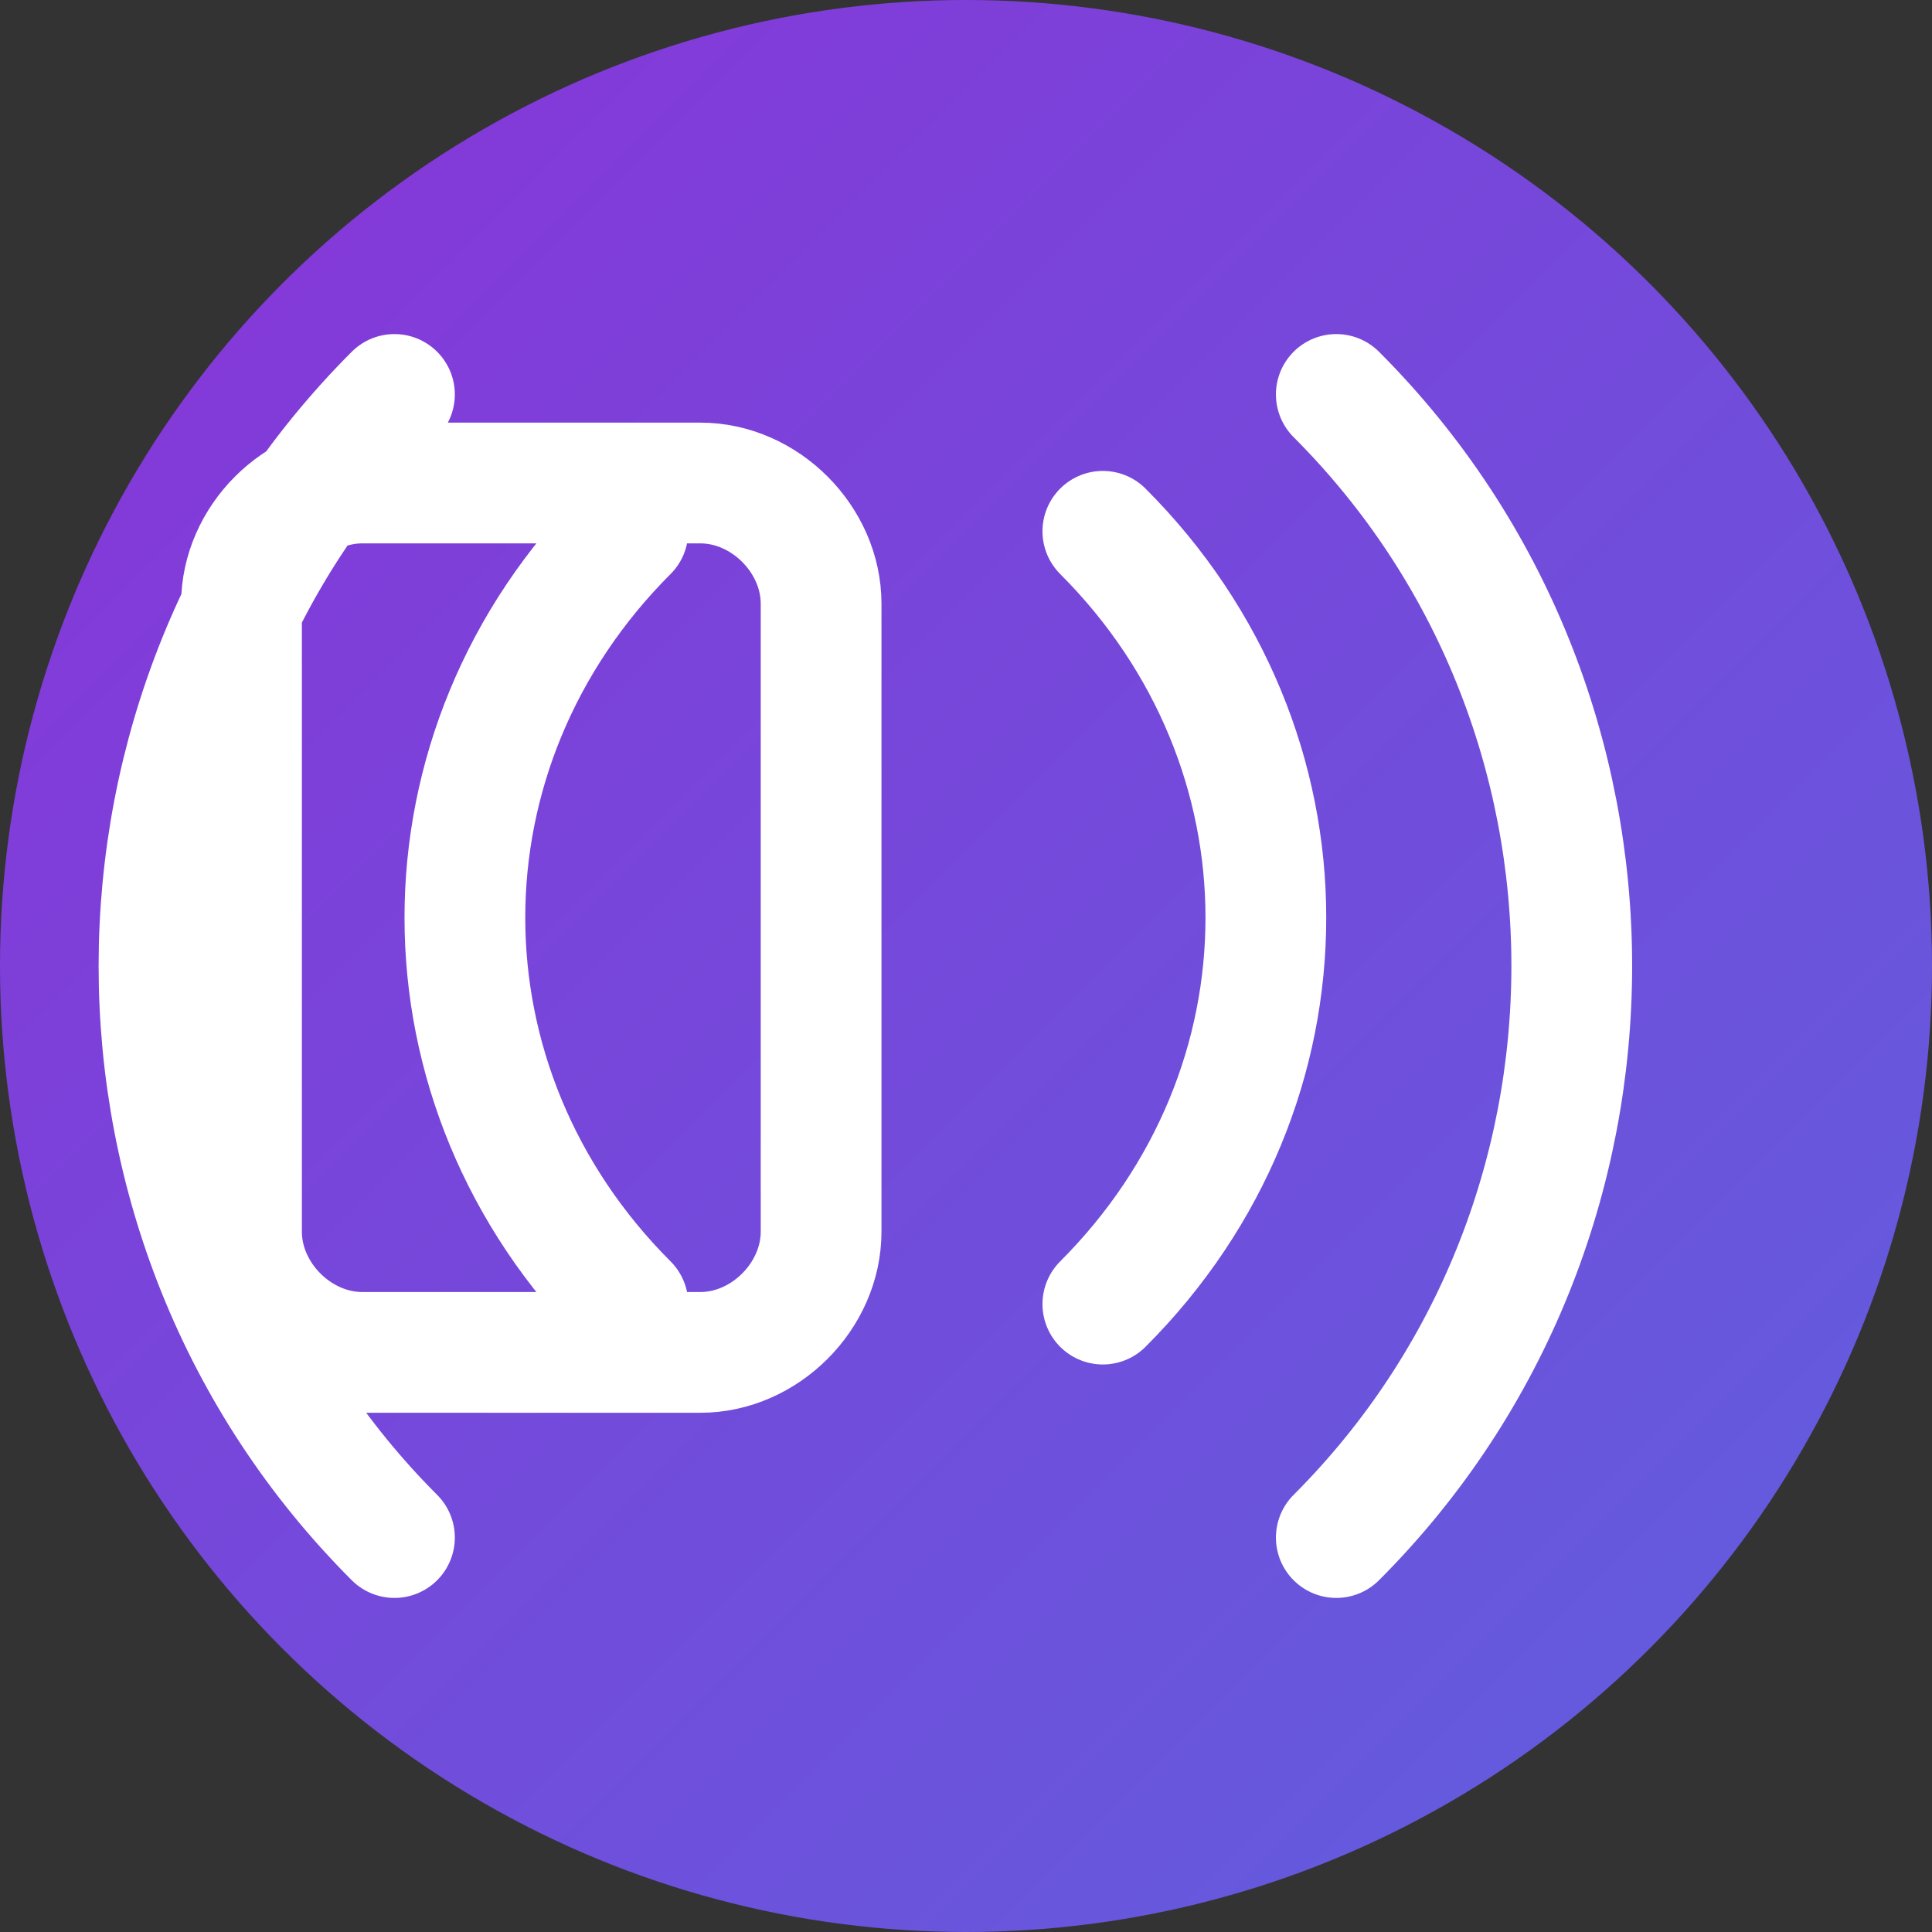
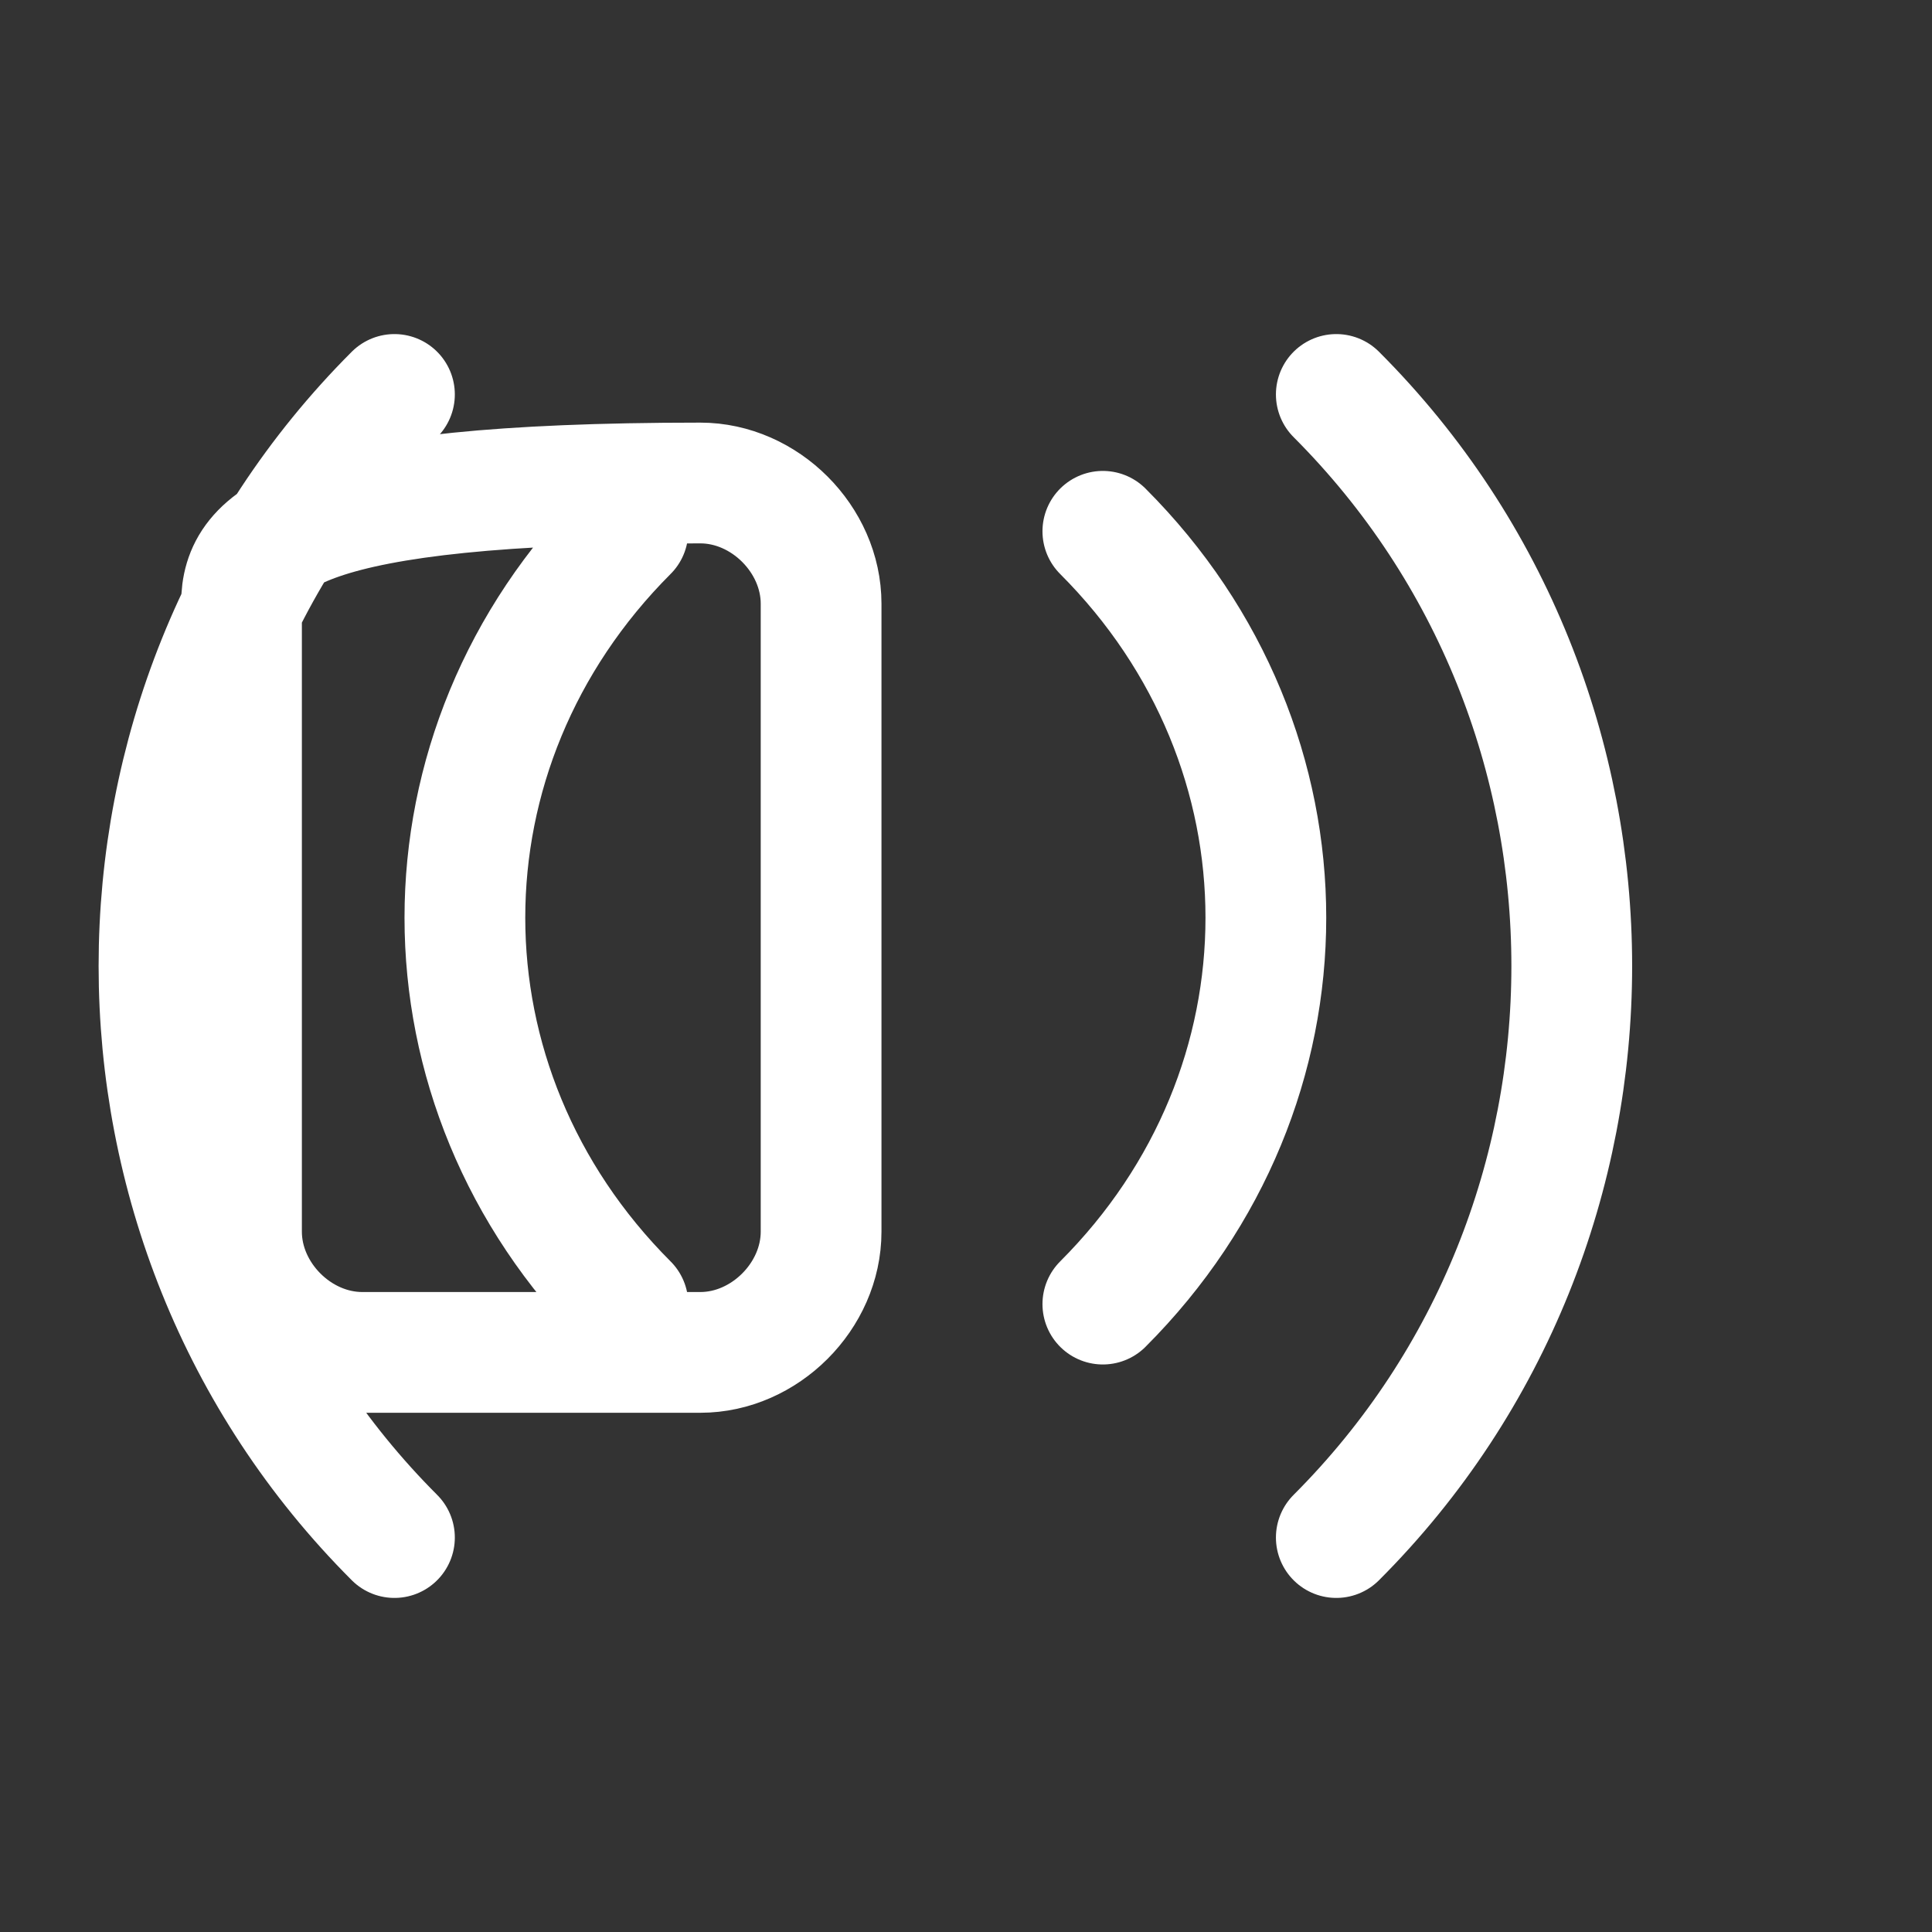
<svg xmlns="http://www.w3.org/2000/svg" width="256" height="256" viewBox="0 0 24 24" fill="none">
  <rect x="0" y="0" width="24" height="24" fill="#333333" stroke="none" />
  <defs>
    <linearGradient id="gradient" x1="0%" y1="0%" x2="100%" y2="100%">
      <stop offset="0%" style="stop-color:#9333EA" />
      <stop offset="100%" style="stop-color:#6366F1" />
    </linearGradient>
  </defs>
-   <circle cx="12" cy="12" r="12" fill="url(#gradient)" opacity="0.9" />
-   <path d="M4.9 19.1C1 15.2 1 8.8 4.9 4.9M7.8 16.2C5.1 13.5 5.1 9.3 7.8 6.6M13.7 16.2C16.4 13.5 16.4 9.3 13.7 6.6M16.6 19.1C20.5 15.2 20.5 8.8 16.6 4.9M10.2 15.3V7.5C10.2 6.7 9.5 6 8.7 6H4.5C3.7 6 3 6.7 3 7.5V15.3C3 16.1 3.7 16.8 4.5 16.8H8.7C9.5 16.8 10.2 16.1 10.2 15.3Z" stroke="white" stroke-width="1.5" stroke-linecap="round" stroke-linejoin="round" />
+   <path d="M4.9 19.1C1 15.2 1 8.8 4.9 4.9M7.8 16.2C5.1 13.5 5.1 9.3 7.8 6.6M13.7 16.2C16.4 13.5 16.4 9.3 13.7 6.6M16.6 19.1C20.5 15.2 20.5 8.8 16.6 4.9M10.2 15.3V7.5C10.2 6.7 9.5 6 8.7 6C3.7 6 3 6.7 3 7.5V15.3C3 16.1 3.7 16.8 4.5 16.8H8.7C9.5 16.8 10.2 16.1 10.2 15.3Z" stroke="white" stroke-width="1.5" stroke-linecap="round" stroke-linejoin="round" />
</svg>